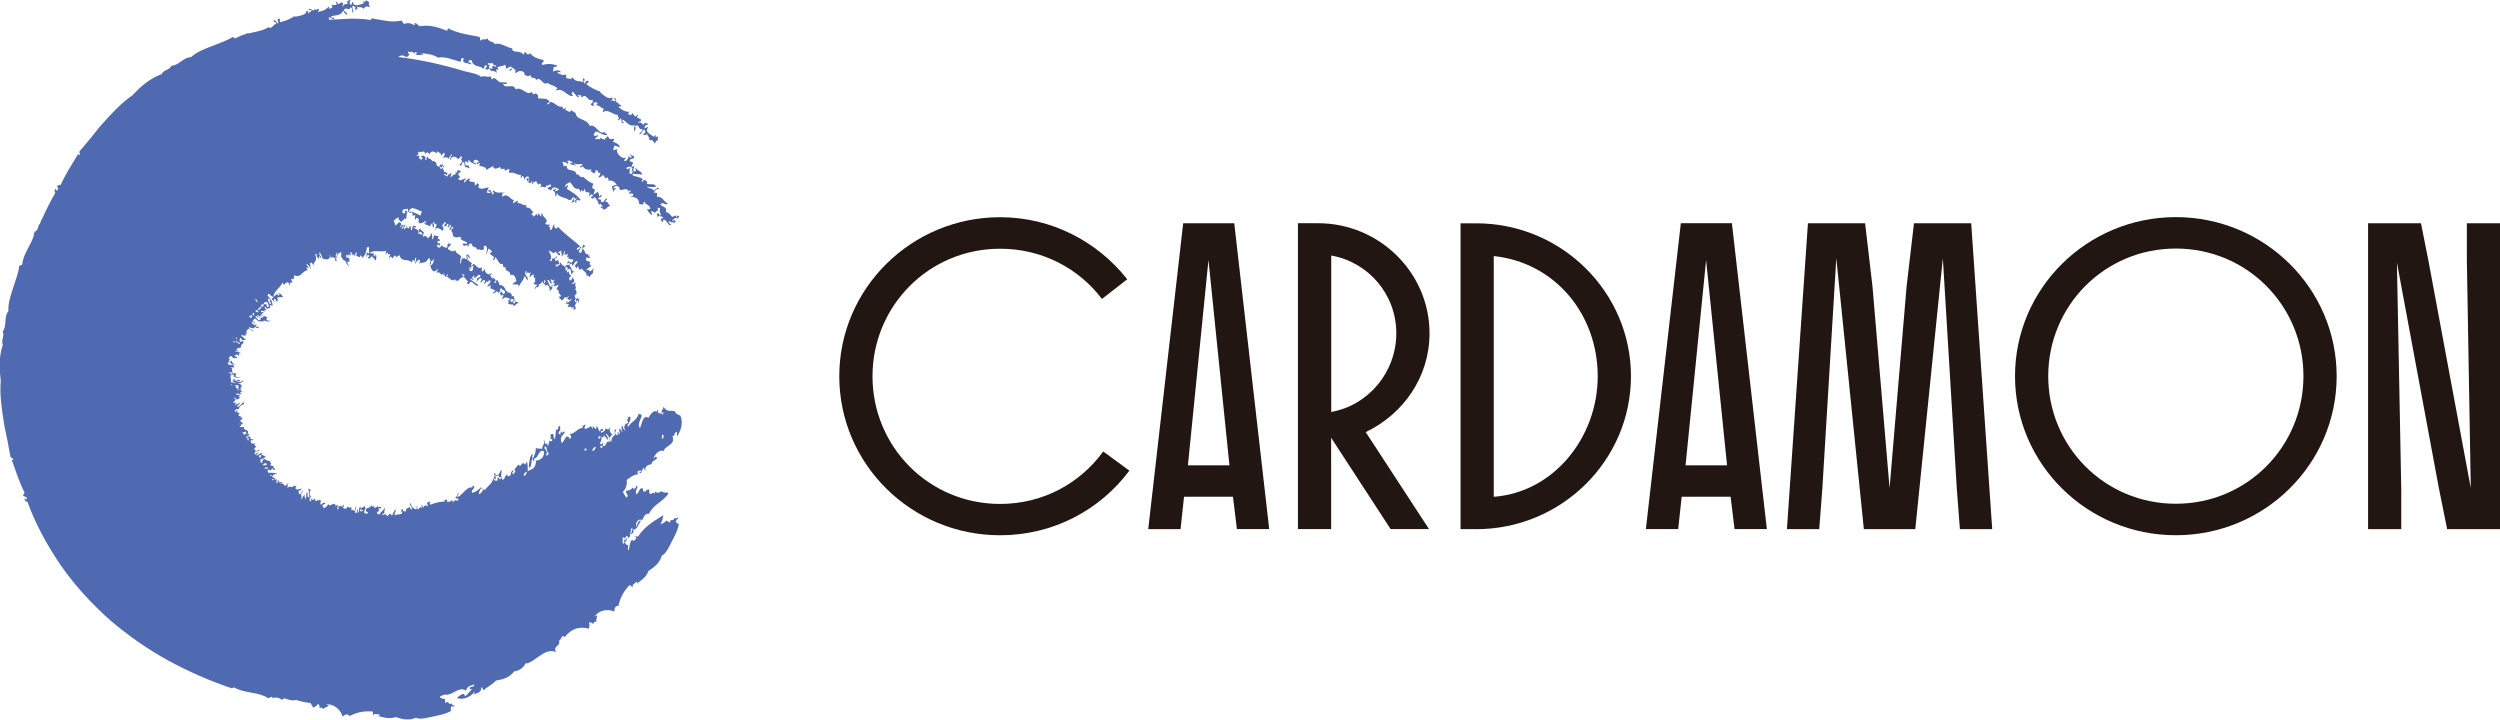
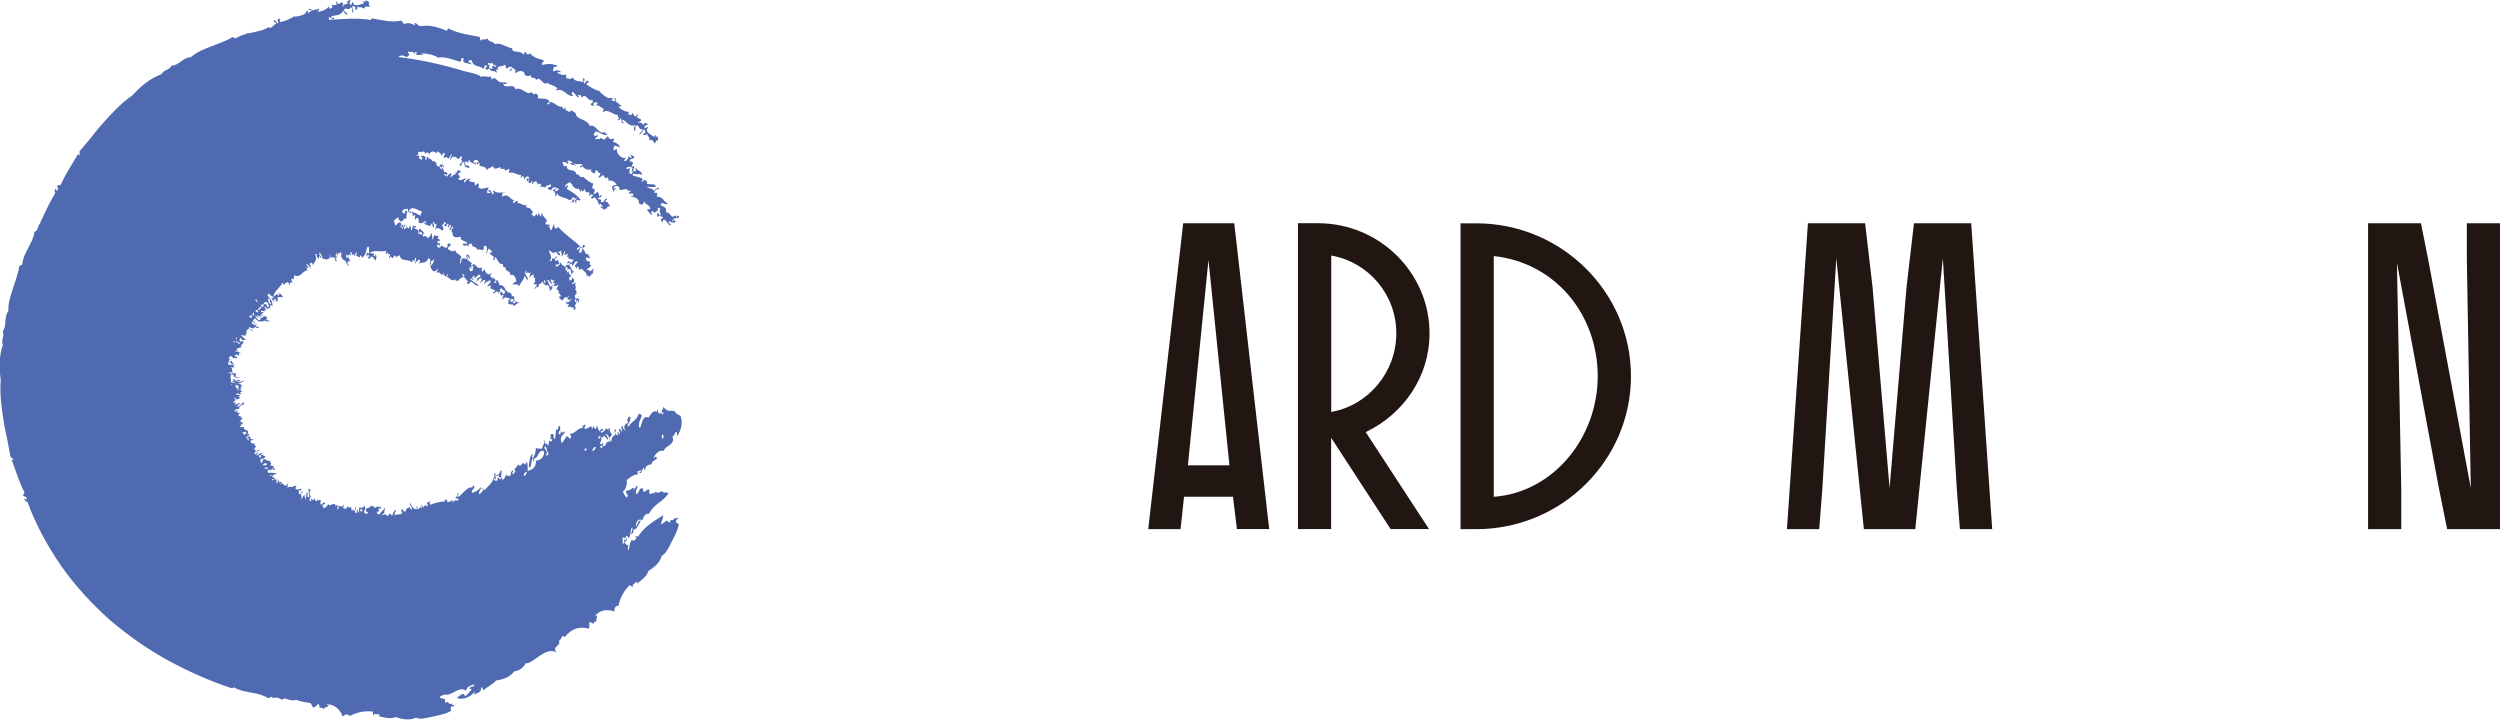
<svg xmlns="http://www.w3.org/2000/svg" id="_Слой_2" data-name="Слой 2" viewBox="0 0 794.04 228.57">
  <defs>
    <style> .cls-1 { fill: #221613; } .cls-2 { fill: #4f6ab0; } </style>
  </defs>
  <g id="_Слой_1-2" data-name="Слой 1">
    <g>
      <path class="cls-2" d="M191.67,141.65c-.64-.59.25-.52-.17-1.07-.18.51-.73.77-.99.13.49-.61.49-.82.6-2.06.51.65.59.17.65-.39.6.6.69.63,1.24,1.47.28-.84-.35-1.39-.75-1.98.96.07,1.54,1.7,1.39,2.72-1.18-.98-1.04,1.52-1.97,1.18M190.63,141.98c.12-.5.39-.57.83-.25-.16.41-.3.85-.83.25ZM190.43,138.33c.67.39.03,1.39-.36.86.05-.28,0-.51-.04-.73.48.46.57.42.4-.12ZM187.94,143.03c.49-.23.64-1.39,1.36-.99-.32.69-.66,1.36-1.36.99ZM185.64,142.99c-.07-.79.7-.72.78-.03-.41-.42-.29.64-.78.03ZM173.29,144.45c.67-.14.49-1.34-.41-2.1.07-.35.19-.57.34-.63.75.67.17,1.66,1.13,2.28-.33.24-.46,1.13-1.05.44ZM85,94.77c.42.04.76.2.96.51-.88-.1.31,1.14.22,1.39-.96-.26-.54-.58-1.22-1.29.68.29.16-.31.04-.6ZM84.92,97.58c-.42-.53.07-.41-.35-.95-.5-.07-.46.2-.89-.32.35-.06.51-.82,1.33-.19.2.57.74,1.4-.09,1.46ZM83.2,97.42c-.12-.23-.3-.38-.49-.53.42.04.68-.55,1.23-.07-.62-.06.08.8-.74.6ZM81.93,98.51c-.05-.61.61-.75.88-1.18l.3.5c-.64.07-.54.62-1.18.68ZM83.05,100.84c-.42.23-.05.96-1.07.83.06-.41-.99-.9-.85-1.24.59-.16,1.4.86,1.42.49-.29-.31-.75-.36-.91-.84.59.1.98.48,1.42.76M81.73,98.49c.28.4.53.78.1.73-.17-.26-.6-.17-.81-.4.43.02.02-.51.69-.33M80.43,100.19c-.43-.58-.21-.77.2-.84,0,.32.33.84-.2.84ZM79.81,101.1c-.3-.2-.56-.43-.76-.81.86.25.29-.32.96-.17l.21.31c-.72-.15-.06.41-.42.66M76.02,109.24c-.25-.12-.68-.57-1.41-.74.18.19,0,.24-.28.26l-.45-.28c.39-.12.69.1,1.12-.06v-.05c.86.38,1.64.69,1.01.87M73.05,118.51l-.33.11-.15-.08c.18-.07.33-.06.48-.03ZM76.12,123.8l-.41.21-.25-.19-.05-.06-.12-.04v-.11c.26.05.55.13.84.2ZM75.17,128.46c-.21.16-.4.3-.61.4-.1-.11.27-.2.61-.4ZM76.09,133.08l-.11-.02.24-.11-.12.13ZM75.98,134.66l-.02-.1.26-.06-.23.17h-.01ZM78.25,137.07c-.17.33.08.46-.4.95-.3.01-.5-.02-.67-.06.51-.34.33-.48-.37-.47.17-.12.34-.2.53-.25.15.03.33-.01.91-.18M79.04,138.99c-.15.21-.02.4,0,.61l-.33.11c-.12-.28-.7-.25.34-.72M84.14,147.06c.57-.05.51.33.58.6-.5.36-.57-.08-1.36.16.12-.47.59-.4.79-.75ZM84.72,149.03c.03-.58-.87.2-.68-.42.29-.31,1.72-.16.68.42ZM86.45,151.01l-.22-.03-.17.18-.36-.18c.4-.43.48-.07.74.03ZM81.36,95c.03.28.77,1.02.33.96-.39-.26-.89-1.05-.33-.96ZM73.79,122.37c-.14-.05-.31-.1-.54-.13.2-.05.33-.12.42-.18l.11.31ZM74.49,126.67c.03-.21.42-.54-.38-.14l.04-.13c.6-.28.67.01.93.18-.12.02-.29.06-.51.14l-.08-.04ZM73.76,107.26c.07.05.35.11.18.17l-.07-.03-.1-.13ZM73.72,107.17l.08.02-.07.04v-.07h-.01ZM78.61,140.13c.03-.1.17-.23.41-.43.01.13-.09.29-.41.43ZM75.95,134.91l-.25.26.18-.24.07-.02ZM74.95,107.76c0-.19,0-.36.01-.54.12,0,.26.04.42.13-.47,0,.24.48-.43.4ZM167.26,149.77c.11.69-.45,1.57-.94,1.27.15-.99.59-.98.94-1.27ZM162.44,94.86c.28.35.39-.14.78.39-.32.47-.64.81-.88.76.43-.65-.19-.48-.3.04-.04-.49.2-.84.39-1.19M210.69,138.12c.26.59-.09,1.21-.4,1.29-.2-.43-.1-1.64.4-1.29ZM214.81,165.37c.08-.64.54-.35.63-.98-.67-.08-.64.63-1.25.06-.04,1.36-1.65.16-1.33,1.43-.12.42-.77-.46-1.11-.55-.59.54-1.24.93-1.91,1.25.3-1.08.57-1.24.86-2.96-2.37,1.57-5.77,3.27-7.92,6.63-.22.31-.6.2-1.02-.04.07.29.23.55.41.81-.33.12-.57.52-.84.84-1.07-1.33-1.4,1.61-1.6,2.95-.54-.46-.25-1.17-.14-1.82-.23.32-.88.03-1.09-.58.28-.93.61-.34.59-1.51-.43-.41-.13,1.26-.72.41-.3.48.1.71-.08,1.16-.12.12-.24.25-.46.15-.2-.56.07-1.27-.14-1.82.07-.14.22-.06.28-.28.12,1.12.77-.03,1.12-.36.32.21.31.53.64.72.78-.88.3-2.67,1.04-3.33.32.58-.29,1.46-.34,2.16.4-.12,1.11-.79.58-1.49,1.27.18,1.81-1.65,2.54-2.87-.85-.28-1.01,1.27-1.51,1.97-.23-1.75.89-2.74,1.95-2.12.51-1.21,1.04-2.27,2.11-1.98,1.65-3.31,4.46-3.7,6.23-6.57-.9-.56-1.23.24-2.28-.69-.48.57-1.1.77-2.05.17-.12.3.1.48.05.73-.91-.92-.94.31-1.6,0-.37-.31-.28-.79-.14-1.27-.84-.45-1.08.58-1.73.61-.59-.23-.1-.85-.56-1.12-1.02-.17-.95,1.29-1.81,1.93-.64-.82.19-1.9.35-2.54-.19.04-.42-.06-.72-.31-.03.2.18.32.3.47-.26.57-.78-.04-.6.94-.32-.21-.31-.53-.64-.72-.49.84-1.26.92-2.04,1.02-.08.53.06.96.51,1.33-.05.52-.21.75-.39.88-.49-.59-.83-1.23-1.18-1.87.78-.52,1.54-2.28,1.23-3.74,1.16-.85,2.25-1.84,3.74-1.82-.87-1.19.28-1.14.84-1.24.43.64-.56.18-.54.75.85.51.83-1.16,1.29-1.59.58.29.1.9.65.71-.34-1.18,1.06-1.79,1.93-1.81.18-1.28,1.1-1.11,1.75-1.93-.4-1.14-.85.06-1.2.04.42-.94,1.62-2.88,3.37-2.37.25-1.74,3.81-1.73,2.71-4.67.92.04.54-1.52,1.38-1.29.28.55-.22.56.2,1.25,1.11-1.86,1.91-4.22.96-6.46-.61-.33-1.53-.54-1.74-1.43-1.21-.36-2.45.49-3.65-1.45.02,1.08-.88,1.03-.5,2.1.21.11.2-.26.26-.49.49.54.16.43.05.93-.55-.52-.88-.56-1.1-.34-.48-.26-.53-.68-.4-1.18-.31,0-.49.25-.3.68-1.16-.89-2.08.78-2.77,1.82-1.77-.98-1.98,1.6-2.65,3.23l-.34-.26c-.29-1.93.79-2.47.84-3.87-.39-.38-.42.08-.89-.43-.9,2.51-2.24,2.3-3.38,4.2-.13-.14-.13-.33-.31-.47.52-.46,1.08-1.63,1.02-2.62-.48-.39-.5.3-.94-.04.41.65.22.91-.31.67.28.4.45.85.54,1.31-.74-.15-1.78,1-.96,2.22-.02.63-.54-.99-.7-.32-.21-.31.25-.5-.2-1.07-.45.05-.28,1.46.05,1.87-.18.34-.58-.78-.96-.98-.34.68.21,1.05.08,1.66-.11.49-.56-.38-.48-.59-.55-.14-.02.87-.01,1.14-.16-.01-.73-.28-1-.78,0-.71.31-.6.38-1.08-.84-.35-.6.95-.3,1.61-.64.45-1.26.73-1.21,2.25-.7-.28-.29-.9-.71-1.26.3-.41.66-.68.96-1.05-.66-.54-.91-1.2-.77-1.98-.39-.25-.49.22-.32.66-.37-.78-.51.12-1-.81-.2,1.09-.71,1.25-1.45,1.57-.33-.42.2-1.04.65-.39l-.12-.33.07-.39c-.63-.47-.81.29-1.09.71-.47-.6-.5-1.34-.95-1.93.06.78-.07.47-.23,1.19-.53-.28-.56-.69-.94-1.01-.14.36.01.61,0,.92-.4-.24-.29-.66-.77-.88-.45.6-1.09.7-1.7.9-.54-.65.07-.51.07-1.33-.47-.35-.39.77-.96.12.11.28-.01.63.2.87-1.66-.08-2.56,1.94-4.18,1.93-.02.25.25.41.42.61-.08.51-.19.96-.41,1.03-1.31-2.53-1.7,1.34-2.7,1.12-.57-2.48.72-2.16,1.14-3.45-.6-.39-.69.95-1.26-.2l-.26,1.18c-.34-.21-.38-.52-.58-.76.28-.05.29-.9.68-.56-.4-.7.1-.51-.1-1.26-.89-1.18-.35,1.98-1.27.72-.12,1.08-.26,2.16-.36,3.23-.55-.34-.49-.85-.43-1.35-.6-.76-.72-.03-1.1-.06.22.42.28.91.03,1.45.26.16.28-.49.7.19-.2.52-.54.58-1,.24l-.41,1.75c-.49-.95-.07-.86-.77-.73-.61-.34-.06-.95-.61-1.3.38,1.7-.32,1.33-.52,2.85-.68-.11-1.27.04-2-.25.03,1.75-.46,2.22-.87,3.32-.59-.34.06-1-.19-1.42-.86.4-1.09,2.97-1.17,4.26,1.05.19.68-2.18,1.14-2.8.26.24.35.53.34.84.35.24.42-.93.11-1.12,1.25,1.1,1.61-3.42,3.32-1.89-.05,2.18-1.57,2.74-2.63,2.82.07,2.54-1.41,2.79-2.63,3.32.06-1.13.04-1.94-.24-3.2-.06.79-.42.51-.53,1.19-1.41-1.63-.94,1.3-2.25-.08-.7,1.05-.47.74-1.2,1.51.35.23.1.58.32.85-.21.32-.53.18-.64.86-.63-.54-.17-1.08.15-1.12-.3-.75-1.19.52-.95,1.28-.41.03-.66.82-1.29-.1-.58.02-.72,1.92-1.43,1.48-.6-.92-.24-2-.18-3.03-.68.26-.64,1.76-1.69,1.71-.52-.6-.35-.79-.75-.6-.18.71.67.12.5.83.31,0,.64.06.86-.32.36.87.25.79.75.6.16.21,0,.48-.04.72-.2.36-.74-.84-.96-.57.06.29-.08.61.08.88-.28.34-.69.04-1.01.15-.25-.42-.2-.63.05-.72.16-.22.16.28.41.48-.06-.53-.04-1.07-.43-1.55-.72,3.02-2.09,3.23-3.16,4.83-.2-.21-.39-.42-.34-.67,0,.57-.83,1.73-1.48,1.95-.26-.89.72-1.52.55-2.02.43.72.6.26.06-.19-.94,1.01-1.89,1.6-2.77,1.75-.55-1.13.9-.94.63-2.22-.37.11-.57-.24-.6.6-1.46-.72-3.32,2.47-4.6,2.99-.36-.46.64-.99,0-1.42-.02,1.02-.48,1.36-.87,1.65.32.16.66.4.92.12.08.17.05.35.18.52-.51.7-1.28-.52-1.72.84-.23-.28-.17-.58-.41-.86-.36.88-.9.36-1.31.82-.21-.28-.25-.57-.21-.88-.26-.25-.39.58-.72-.13-.18.25-.05.49.08.71-1.87.11-3.01.42-4.76,1.06-.19-.35-.11-.71.11-1.06-.3-.07-.56.36-.87.2-.42.49.29.93-.08,1.42-.52-.69-.94-.36-1.36.39-.31-.35-.08-.71-.47-1.05-.14.41.13.83-.02,1.24-.63-.98-.43.11-1.16.33-.3-.36-.06-.71-.43-1.08-.06.3-.04.59.14.89-.58.53-1.97-.63-2.01-1.83-.87.69.78,1.04.28,2.14-.33-.01-.25-.5-.7-.9-.41.69-.99.03-1.13,1.4-.42.02-.91.16-1.09-.91l-.48.87c.37.96.11-.74.49.21-.24,1.35-1.65.33-2.49,1.23.13-.71.04-1.3.5-1.56-.66-1.01-.76,1.34-1.45,1.48-.42-1.16-.89-.17-1.35.25-.51-1.03-1.08-.55-1.61-.32-.11-.78.5-.23.69-.83-.18-.55.3-1.04.16-1.59-.55,1.08-1.27,1.14-1.79,2.27-.13-.35-.37-.06-.72-.47-.16-1.05,1.12-.08.45-1.36.31-.68.54.28.85-.41-.23-.87-1.07.52-.96-.67-.33.6-.64.3-1.17.91.11-1.45-.53-.06-.93-1.02-.63.99-1.16.66-1.76,1.19-.07.73.34,1.31.66.83-.15,1.24-.91.43-1.23.33-.03-.56.26-1.09.39-1.19,0-.59-.26-.65-.21-1.48-.18,1.59-.55.35-1.14,1.4.1.96.42-.06.56.66-.31.03-.68.63-.89-.19-.05-.36.17-.12.33-.48-.08-.36-.36-.23-.2-.58-.26-.59-.25,1.13-.47.08.02.6.13,1.23-.22,1.77-.42-.06.04-.6-.22-1.13-.3.36-.25.79-.25,1.22-.16.03-.28-.29-.48.08-.36-.86.47-1.48.23-2.31-.16.46-.37.89-.37,1.38-.41.73-.49-.88-.94.18-.28-.48-.11-.87-.25-1.31-.49.64-.78.08-1.12-.12-.4,1.17-.99.68-1.42.53-.17-.41.56-.58.2-1.05-.57,1-.9.36-1.48.34-.42.32,0,.86-.34,1.2-.54.07.12-1.05-.21-1.53-.23,0-.36.16-.49.6-.35-2.17-1.87.52-2.41-.84-.57,1.08-.7.84-1.44,1.4-.15-.01-.06-.74-.42-.7.16-.89.61-.32.93-.82-.36-.68-.91-.07-1.43.41-.3-.46,0-.78-.03-1.56-.37.12-.39-.42-.82.41l-.07-.81c-.15.96-1.1,1.03-1.02-.24-.65,1.14-.69.54-1,.17-.52.49-.03.21-.08.73-.34.38-.36-.12-.57-.07.01-.93.21-.84.5-1.33-.3-.15-.54-.5-.43-1.63.16-.19.23-.19.26-.05.2-.65-.56-.63-.81-.82.52.82-.02,1.84.57,2.49-1.2,1.11-.37-1.35-.98-1.3-.28.72-.03,1.72-.37,2.4.05-.72-.49-.84-.31-1.75-.49.61-.79,1.33-1.26,1.95.57-1.14.18-1.23.14-1.91.05-.51.67-.72.57-1.3-.35.48-.41.46-.71,1.23-.2-.05-.17-.82-.4.17-.19-.13-.19-.69-.21-1.18.22-.51.61.29.96-.86-.57.38-2.83.9-1.62-.82-.15-.17-.73.49-.64-.18-1.08,1.39-1.09-.23-2.34.95.47-1.11-.28-.68.35-1.49-.06-.37-.6.7-1.04.78-.4-.4-.65-1.08-1.62-.55l.07-.21c.17-.05.32-.08.49-.02.14-.47-.07-.51-.42-.42-.07-.08-.22-.04-.39.11l-.13.04c.26-.74-.18-.45-.03-1.02-.25.48-.23.6-.51,1.18l-.21.02c-.08-.28.03-.82.19-1.18-.2-.36-.75.73-.54-.46-.2.22-.28.54-.58.67l.08.03c-.2,0-.4,0-.58-.03.07-.18.11-.32.13-.43.19.16.23.57.77-.13.02-.61-.92.13-.75-.84l.15-.03c.31-.49,1-.43,1.33-.89-1.18.25-1.7-.26-2.88.06.19-.33-.19-.33-.1-.85.72-.79.78.81,1.34-.52.72-.19.13.59.86.39.53-.73-1.06-.5-.08-1.18-.67.13-.64-.31-1.44-.32,1.19-.84-.29-.45.2-1.36-1.17.14-1.24-.49-2.04-.6-.61.4-.81,1.1-.22,1.03l-.23.12c-.17-.1-.52-.02-.65-.15l-.04-.13c0-.12.06-.3.26-.6l-.33.26-.04-.24c.41-.38,1.01-.5,1.17-.43.46-.38.33-.61,1.02-1.1-1.34.87-.61-.21-1.8,0-.68.69.32.29-.16.85-.22-.21-.92-.13-.42-.81.24-.26.21.05.57-.04.23-.31-.04-.42.33-.53.3-.58-1.03.53-.36-.3-.47.4-.87.88-1.51.94-.22-.37.5-.35.73-.89-.48,0-.77.31-1.1.58-.12-.1.04-.38-.36-.31.42-.83,1.44-.57,1.93-1.28-.46.17-.92.28-1.29.58-.84.16.37-.92-.73-.61.2-.52.6-.63.86-1.02-.81.03-.56-.55-.61-.94-1.16.42-1.16-.33-1.3-.75.21-.39.81.06.93-.51-1.13.2-.85-.48-1.2-.92-.52-.13-.67.54-1.14.5-.4-.36.89-.58,1.05-1.13-.16-.18-.35-.18-.77,0,1.46-1.65-1.58-1.11-.88-2.39-.93.19-1.08.07-1.52-.08.23-.21.49-.36.76-.38-.3-.06-.25-.35-.29-.58.15.12.25.3.55.26.23-.55-.22-.7-.76-.78.17-.07.34-.17.48-.35-1.02.39-.26-.28-.25-.26l-.07-.05c.17-.1.35-.21.57-.39-.33-.21.08-.58-.85-.36l.57-.57c-.85.5-1.49-.2-.47-.94-1.29.22-.86-.2-.75-.67-.7-.1-.19.1-.63.39-.52-.02-.13-.36-.31-.5.3-.24.48-.33.63-.37l.21.07.05-.12c.12,0,.25,0,.47-.03-.07-.33.04-.72.99-1.38.24,0,.29.06.21.17.63-.26.13-.83.12-1.14-.24.76-1.03,1.07-1.39,1.62-.36.02-.87.1-.41-.22l-.13.02c.33-.34,1-.74.77-.99-.25.08-.49.24-.71.4-.33.1-.6.1-.82.04.11-.19.25-.38.59-.57-.36,0-.7.06-1.05.12-.02-.31.24-.67.91-.89-.49.11-.45,0-.47-.12.34-.12.72-.03,1.04-.21l.26-.05c.33-.19.14-.28.51-.47-.46.04-.6-.05-.58-.2l.25-.08-.18-.07c.15-.21.49-.43.82-.55-.79.32-.94.04-1.46.13-.18-.14-.33-.31-.42-.48.39-.11-.03.57.81-.05.79,0-.41.36.37.36.29-.19.58-.17.86-.36-1.2-.2-.31-.49.49-.71-1.46.25-.64-.88-.9-1.03-.66-.01-.47.07-.9.28-1.16-.19-.02-.89-1.14-.94.41-.25.83-.04,1.24-.17.03.26.26.5-.06.81.47.03.93-.03,1.41-.18-.35-.02-.18-.1.02-.19-.23,0-.48.01-.71.08,1.1-.39.03-.96-.99-1.09,1.8,0,.87-.4,2.14-.59-.3-.06-.3-.15-.12-.23-.93-.05-.23.23-.77.32-.75.12-1.2-.13-2.21-.38,1.02-.26.98.2,1.74.16.72-.28-.05-.19-.43-.43-.42.1-.84.04-1.25.06-.24-.12.59-.25-.12-.37-.74.24.7.46-.66.71.67.26,1.28.49,1.17.73-.22.06-.3,0-.32-.07h.1l-.12-.14v-.06c-.21-.02-.33,0-.4.04-.29,0-.59-.02-.74-.16.04-.45.26-.92-.12-1.3.05-.17.06-.33.02-.48.21-.13.16-.28-.05-.35.34-.13.58-.11.95-.33.36.39-.37.61.93,1.09.87-.21.85.02,1.47-.28-.6,0-1.22.19-1.77-.14.03-.35.39-.67.19-1.05-.39.11-.75.14-1.1.03-.22.15-.28.33-.28.5l-.36-.08c.21-.18,0-.31.41-.5l-.3.07-.68-.19.24-.13c.47.04.9.17,1.38.16-1.23-.51.25-1.14-1.03-1.74.42-.03.82.17,1.27,0-.36-.26.12-.38-.71-.75-.26.06-.52.08-.75.08l.02-.11c-.16-.03-.31-.03-.48-.02-.13-.29.11-.52-.33-.86.73-.01,1.95.55.88.67.57-.05,1.02.25,1.6.2-1.16-.43-.57-.63-1.23-1.28-.75,0,.24.35-.32.39-.3-.06-.39-.12-.4-.2h.02l-.03-.02v-.28l.06-.12-.32-.08h-.02c.33-.07.59.04.93-.02-.6-.18-.77-.31-.77-.42l.33-.4.06-.2.05-.17c1.01.18.61.66,1.36.85.18-.02-.04-.13-.12-.22.41-.18.65.31,1.08.12-.5-.33.23-.52-.72-.63-.67-.39.53-.32.28-.6.48.07,1.09.35.58.41,1.21.26-.64-1.03,1.04-.64l-.88-.65c-.34.06-.61-.05-.93-.06-.32-.36.33-.18.84-.17-1.19-.79.16-.77,1.11-1.22-.76-.69,1.01-1.01.55-1.84-.78-.32-.32.19-.71.24-.84-.41-.34-.99-.18-1.27.88.23-.19.39.67.65.48-.04.78-.1,1.17.03-.3-.28-1.09-.99-1.6-1.46-.06-.39.99.14,1.42.05.2-.1-.51-1.02.51-.5-.6-.89-.07-1.28.36-1.69.64-.05.83.7,1.46.66-.28-.59-1.02-.37-1.31-.91-.28-.53,1.02.1,1.61.14-.21-.33.36-.26.34-.5.38.28.85.43,1.42.42-.23-.13-.63-.43-.34-.43-.34-.38-.19.17-.79-.08-.46-.48.18-.36.34-.5-.32-.36-.72-.07-.68.05-.38-.18-.7-.43-1.05-.66.13-.28.7.04-.04-.56.89.11.51.37,1.04.67.6-.03-.21-.43-.56-.75-.05-.46.53-.53.59-.9.48.25.81.72,1.25,1,.39-.16,1.81.31,1.55-.33,1.12.32,1.65.57,2.17.08-.42-.03-.61.17-1.19-.21-.29-.45.06-.51.28-.64-.21-.31-.67-.29-.81-.69-.11.28-1.29.23-.57.74-.38-.18-.79-.33-1.01-.71.08-.28.96.37.2-.54.52-.08.49.54,1,.46-.94-.52-.65-.86-.02-.86-.46-.53-.77-.37-.79-.13-.21-.3.02-.3-.21-.61.4.15,1.03,0,1.28.36.17-.05-.41-1.09.49-.34.41-.02-1.05-1.21-.36-1.23.3.1.39.43.57.69.36-.25,1.65-.26.87-1-.04-.18.58-.43.79.17.35-.63.02-2.01-1.48-3.47.07-.19.36-.22.26-.56.71.11.72.94,1.53.95.28.72-.11.42-.47.51.22.65.65,1.07,1.31,1.2-.08-.17-.31-.19-.49-.25-.11-.38-.3-.85.35-.67.54.17-.14.23.34.68.72.29-.08-.63.74-.28-1.26-1.17.34-1.11,1.44-1-.32-.59-1.11-1.54-1.58-1.17.82.48.33.53-.07.59-.31-.13-.17-.31.03-.3-.72-.39-.87.61-1.42.72,0-.93.58-1.65,1.23-2.37l.06.04-.05-.05c.57-.64,1.21-1.27,1.55-2.05.24.08.3.37.4.58.3,0,.52-.05.37-.42l.13.11c-.08-.18-.06-.23,0-.24.58.32.19-.3.78-.18.5.1.21.94.87.89-.65-.99,0-.67.68-.9-.49-.79-.69-1.43.49-.96-.37-.75.28-.56-.1-1.31,2.5,1.07,2.39-1.36,4.48-1.58-.58-.53-.71-1.26.18-.59,0-.53-.37-.77-.65-1.08.04-.13.07-.28.29-.23.34.41.79.72.89,1.33.88.18-.92-1.16.31-.71-.75-1.01-.33-.78.02-1.17.42.19.54.63.64,1.08,0-1.02,1.02-1.38.9-2.54l.04-.05-.05-.15c-.04-.21-.12-.43-.24-.7.06-.46.34-.26.63-.2.05.35-.47-.03-.17.66.33.33.57.54.71.92.01-.24.03-.7.06-1.19.2.3.32.64.72.76-.04-.52-.36-.82-.7-1.11v-.13c.19-.11.11-.29.05-.53.26-.22.51.88.84,1.14h.06c.03.23.01.46-.1.53.33.08.42.34.23.26,1.18.38,2.57.72,2.07-1.33l.07.05c.18.42-.07.93.31,1.31.22-.46-.1-.82-.17-1.21.25.3.19.83.69.92-.1-.22-.07-.36-.01-.48.08.2.18.38.26.52.13-.37.42.12.6-.05.03.48.2.93.57,1.38-.04-.26-.05-.76.12-.54.07-.51-.24-.04-.42-.67.07-.65.39-.08.6-.05.07-.48-.4-.6-.48-.5-.04-.16-.05-.32-.07-.48l.31-.17c-.03-.22-.14-.38-.23-.56l.19.11.25.2c-.04.12-.1.24-.04.51.39.43.21-.41.23-.9l.21.24c.5.22.61,0,.52-.33l.25-.02v.02l.08-.03c.11.53-.05,1.08.02,1.6.37.22.91,1.6,1.24,1,.47,1.07.61,1.64,1.31,1.74-.24-.35-.52-.37-.59-1.04.17-.51.42-.26.67-.2.11-.36-.2-.7.03-1.07-.29.08-1-.85-.94.02-.1-.4-.24-.83-.08-1.24.26-.11.32.99.54-.19.39.34-.11.71.29,1.05-.2-1.07.24-1.04.65-.55.12-.68-.2-.84-.39-.69.08-.35.25-.17.34-.55.14.4.65.81.53,1.22.16.08.57-1.02.57.15.29.31.26-1.58.72-1.05.11.3-.08.59-.18.88.42.12,1.25,1.12,1.33.03.11-.14.71.18.37.71.7-.13,1.57-1.25,1.74-3.35.2-.06.4.14.6-.16.36.61-.26,1.17.23,1.79-.38.67-.4.19-.68-.03-.36.58-.4,1.18-.08,1.78.06-.18-.05-.35-.11-.54.23-.33.47-.77.73-.15.22.52-.26.03-.31.69.24.74.42-.47.68.39.1-1.72,1.08-.43,1.69.49.26-.63.49-1.83-.1-1.96.16.92-.2.59-.51.32-.1-.32.13-.32.25-.17-.15-.82-1.02-.28-1.46-.64,1.38-1.11,3.45-.17,5.19-.66.08.25-.1.47-.2.69.23.29.46.45.71-.28.11,1.16.35.2.67.79.24.43-.6.77-.15,1.23.36-1.13.52-.42,1.13-.04.3-.87.67-1.44,1.05-.24.35-.77.6-.14.95-.91.76,2.62,2.57.98,4.06,2.46.04-.79.53-1.36.57-.24.4-.34.36-.77.41-1.19.13-.05.26-.11.35.07-.11.53-.06,1.08-.47,1.54.42.79.31-1.45.74-.21.3-1.23.39-.75.91-.72.12.45-.14.82-.42,1.18.96-.78,2.14.26,3.09-1.71.49-.29.39.3.66.53.17.59-.39,1-.17,1.6.39-.39.4-.88.4-1.36.4.3.38-.3.84-.53.11.99-.67,2.06-1.06,1.93.14.31,0,.55-.05.35.46,1.16,1.07,2.44,2.34.76.23.54-.57.84-.26,1.4.49-.93,1.14.43,1.74.49.23-.24.2-.56.43-.79-.03.3-.23.55-.1.9.33.03.16-.21.5-.59.02.25-.21.42-.14.7.22.83.72.32.85-.5.03.25.12.32.22.25.03.25-.19.43-.33.65.81.26,1.77,1.88,2.58.77.55,1.2.65-.13.94.69.77-1.22.99-.9,1.77-1.47-.08-.52-.34-.39-.49-.71.41-.53.45.48.84.08.03.25-.21.42-.35.64.53.26.89,1.12,1.41,1.41.02.26-.21.42-.36.63.23.17.41.51.82.11.81-1.77,1.76,1.45,2.95.52-.9-.64-1.86-1.14-2.74-1.95.47-.32.7.19,1.02.38.36-.75-.39-.35-.46-.73l.82-.84c.08.34-.08.59.01.94.85-.18,1.27-1.78,1.96-.79-.1.63-.79.52-1.13.91-.08.4,0,.88-.26,1.23.24-.19,1.29-2.13,1.75-1.07.02.38-.17.69-.49.95.18.72,1.12-1.21,1.51-.55.21.59-.53.82-.26,1.43l.11-.34c.13-.48.48.1.66-.88.1.21.59.66.76-.26.15.22.5-.12.54.41-.19.63-.98,1-1.03,1.69.28-.12.66-.28,1.03-.54.12.43-.2.69,0,1.14.57-.02,1,.4,1.48.63.02.48-.37.05-.7.66.43.78,1.4-1.46,1.55.12.22-.07.71-.91.72-.43.36-.38-.23-.18-.07-.82l.42-.38c.25.86.99.41,1.22,1.33-.31.86-1.01.66-.95-.24-.37.31-.69.51-.9.37.29.06.45,1.58,1.29.59.13.65-.48.95-.33,1.6.77-1.05,1.69-.52,2.42-.21-.06.69-.32.07-.57.51.33.16-.04.65.05,1.22.6-.29.83.37,1.49-.03.13,1.29.65.05,1.94-.6-.36-.08-.88.15-1.07-.35-.25.14-.28.39-.28.66-.31.14-.52.03-.61-.31-.06-.37.41-.32.46-.18.12-.58-.03-2.46-.84-1.61.15-1.1-.75-1.49-1.46-1.33,0-.57.24-.93-.34-.35-.41-1.47-1.2-2.11-2.23-1.99.38-1.17-.82-.66-.19-1.64-.25.29-.53.12-.94.19.03.37.23.26.25.68-.23.08-.39.03-.63.13.03-.31.13-.59.37-.81-.04-.63-.4-.33-.46-.95-.24.16-.22.41-.39.6-.03-.57-.1-1.06-.54-.41-.05-.31-.04-.85-.26-.68-.13-.43.67-.5.34-1.01-.77,1.19-2.06-.03-2.12-1.05-.2-.52-.26.49-.56.55l-.32.07c-.21-.52.13-.84-.07-1.35-.9.88-1.76-.49-2.52-1.11-.38.57-.54.3-.86.63.24.92.52-.5.85.12-.36.47-.26.33-.25,1.23-.87.9-1.2.13-1.14-.78.4-.55.26.94.71.24-.38-.17-.31-1.22.15-1.63-.57-.2-1.01-.86-1.57-1.08.4-.9.23-.54-.1-1.16.36-.13.6.23.73.98.25-.3-.05-.76.28-1.03-.4.14-.6-.49-.96-.5-.34.38-.11.95,0,1.49-.57.07-.95-.61-1.66.02-.18.43-.11.95-.34,1.39-.59.08.21-.9-.16-1.36-.01-.36.19-.1.39-.42-.25-1.36-1.63-.98-1.97-2.46-.99.91-1.56-.04-2.3-.28-.07-.96.67-.64.92-1.58-.42-.86-.94.96-.73-.75-.29.53-.4,1.11-.35,1.75-.73.25-1.35-.14-1.92-.7-.46,1.3-1,.65-1.44.39-.05-.26.18-.46.31-.66.19-.14.26.36.37.64.15-.14.21-.32.19-.51l.25-.31c-.26-.53-.79.42-.94-.77.31-.41.45.07.69-.02.29-.91-.48-.58-.64-.88.88-1.33-.69-.43-1.09-1.18-.05.56-.33,1.54-.73,1.46.4-.84-.1-.95.02-2-.13.21-.24.22-.32.1.03,1.02-.59.74-.85,1.62-.23-.19-.9-1.35-1.58-.49-.28-.54.1-.94.2-1.42-.49-.55-.98-.71-1.21-1.31-.16.21-.32.41-.48.63l.3.78c.49-.93.68.3,1.03.38-.55.68-.85-.53-1.39.08.28-2.15-.93-1.12-1.6-2.3.26.3.61-.17.86.35.13-.88-.71-.71-1.01-.73-.13.47-.16.93-.34,1.39-.54.19-.17-.96-.35-1.3-.17.35-.28.17-.38-.05-.12,1.11-.57,1.04-.96-.14.19,1.22-.18.37-.7,1.33-.48-1.07.76-.75.16-1.77-.28,1.28-.6.88-.91,1.65-.41-.9.61-.75.51-1.36-.48-.07-.57-.08-.94.75-.38-.83.35-.37.28-1.03-.77-1.38-1.14.04-1.97.45-.2-.43-.06-.84-.4-1.29l-.08.12c.03-.36.21-.64.45-.84l.28.06-.17-.15c.28-.2.59-.34.87-.5.5.49-.15.3.02.75.33-.17.48.43.98.72.17-.65.82-.4.92-1.18.6.39.67.21.67-.28.13-.58-.01-1.2.29-1.76-.22-.56-.55.04-.78-.48-.12.22.06.49.14.73-.38.57-.68.04-1-.16-.01-.66.34-.25.49-1,.41-.06.79.29,1.24-.18.33.52-.18,1.07.31,1.12.89-2.52,2.94-.32,4.23-.19,0,.49-.52.87-.38,1.38-1.17-.51-2.31-1.35-3.53-1.33-.24.6.38.7.6.08.25.66.67.54.18,1.28.35-.08.69-.23,1.03-.2.03.49-.38.89.04,1.45.41-.95.5-.6.95-.35.33.49-.18.81.14,1.29.65.43,1.6-.07,2.11-.68-.04.3.13.63-.02.9-.34.43.08-.9-.39-.07.5.81,1.17.3,1.65,1.04l.88-1.08c.12.52.06.99.36,1.55.58-1.1-.07-1.21-.11-1.84.47-.54.53,1.38,1.05.42.34.82-.61,1.31-.16,2.15.12-.16.02-.36,0-.55.85-.43,1.51.3,2.21.7.54-.66.04-1.58-.33-1.54.41-.24,1.1-1.83,1.31-.96.05.7-.45.11-.47.81.04.83.48-.34.52.49.35-.63.13-.93.73-1.09.17.41.09.77-.21,1.04.39.86.75-1.27,1.12-.42.04.56-.74.9-.41,1.54.46-.31.41-.74.73-1.09.15-.04.3-.08.39.11-.1.57-.64.42-.68,1.28.51.05.29.57.61,1.46.75.89,1.9.24,2.57.34-.83,1.09,1.36,1.2,1.89,1.91-.26.9-.85-.41-1.44.48.56,1.09,1.65-.5,1.92.81.15-.2.02-.5-.01-.74.47-.74.52.1.93-.45.26,1.92,1.61.6,1.7,2.06,1.07-.49,1.3.64,2.33-.29-.32-.18-.04-.28-.17-.82,1.36-.73,1.09,1.28.72,2.71.43-.6.45-1.35.82-1.97.34.35.78.37,1.04.95,0,.47-.5.28-.82.54.28.06,1.14,1.19,1.43,1.05.17.24-.13,1.16-.22.68-.25.82.35.17.54.22.17-.19.05-.49.04-.74.77.24,1.22,2.71,2.52,2.16l.14,1.03c.3-.25.26.39.64-.1.1,2.11,1.51.68,1.61,2.68,1.11-.53,1.62.49,1.93,1.9-.66.3-.83.66-1.34.91.82.36,2.11-.37,2.09.86.55-1.41,1.42-1.77,1.84-3.44.34.38.57,1.02.9,1.43.59-1.47-1.29-1.27-.53-3.03.33-.3.12.67.23.9.51-1,.71.28,1.44-.49-.3.52-.56,1.03-.39,1.8.32-.82.64-.84,1.22-1.14-.02.76.06,1.82.51.89.1.59-.32,1.07.03,1.23-.12.7-.23.4-.61.67.29.33.55.67,1.11.4.02.68-.79.91-.76,1.6.25-.18.98-1.41.93-.51.23-.35.6-.61.47-1.17.63-.12.5-.02,1.1-.82.41-.45-.12,1.05.3.6.65-.39.12-.74.17-1.14.28,0,.25.57.61.37-.05.52-.73.66-.64,1.27.43-.64.69.03.3.39,1.08-.96,1.58.1,1.63,1.61.22-.35.59-.6.82-.96-.15-.52,0-.46.04-1.22-.34.14-.32.51-.34.84-.75-.14-.9-1.47-1.35-2.26.84-.23.72,1.36,1.54,1.14-.19-.36-.36-.71-.43-1.29.51-.19.38.84,1.26-.06-.06.52-.57.75-.52,1.35.29-.22.33.02.64-.24.06.38-.24.55-.5.73,0,.39.41-.04.28.59.56-.85.72.01,1.26-.86.1.78-.58,1.02-.58,1.75.56-.29.89.73.64,1.28.76-.28.2.69.85.56-.17.66-.32.03-.64.42.02.91.77.52.83,1.26.41-.37.55-.51,1.02-1.22.12.31.69.33,1.21-.41.1.52-.54.49-.45,1,.06.33.63-.08.48.58.5-.21.56-.68.82-.51-.12.65-.94.76-1.23,1.29-.42.33.34-1.2-.34-.48-.38.74.15,1.01.71.75,0,.48-.33.65-.38,1.08.6-.29,1.56-.39,1.18.34-.01.23.28-.17.36-.39.26.06.6.04.26.93.52-.43.38.03.89-.39-.56.29.26-1.39-.58-.73.36-.86.79-.94.7-1.73,1.02-.7.36.42.39.57.73-.52.15-.7.6-1.34-.45.36-.56.28-.34-.3-.54.42-.4-.06-.79.49-.04.49.38.23-.23.96-.31.16.17-.84-.29-.49.29-.65.68-.63.54-1.18-.57,1.11-.23-.24-.46-.39.06-.17.49-.71.61-.7-.05-.34.05-1.28-.43-1.18.58-1.47-.38-.93.18-2.29-.53,0-.89.69-1.25.38.08-.31.42-.41.67-.6.3-1.19-.36-.83-.43-1.44-.35.32-.37.54-.23.71-.64.6-.52-.36-.96.4.06-.16.48-1.03.06-.82.19-.68.26-.38.68-.61-.08-.82-.92-.34-.69-1.74-1.06,1.54-.15-1.13-1.27,0,.61-.92-.11-.6.22-1.35.35.07.74.06.59,1.03.99-1.13,1.13.4,1.2,1.44.3-.43.59-.88,1.21-1.12-1.59.99-1.02-3.67-3.32-1.34-.4-.49-1.08-.55-1.3-1.42-.34.34-.35.56-.17.72l-1.09.66c-.22,0-.31-.24-.33-.6.51-.36.47.34,1.14-.35-.03-.57-.31-.66-.34-1.24l-.66.42c-.16-.05-.25-.21-.33-.4.01-.48.39-.72.82-.96-.49-.66-1.1,1.35-1.48.35-.2.23-.33.5-.31.85-.3.18-.54.23-.66.03,1.02-1.22-.14-2.33-.33-3.2.7-.11,1.54,1.54,2.08.31.53.29.76,1.14,1.36,1.23.52-.88-.49-.64-.53-1.14.61-.19.43.17,1.17-.54-.49,1.51.42.46-.13,1.98.72-.33.84-1.02.99-1.69.49-.08-.03.91.02,1.25.39-.25.5.04,1.02-.42.14.5-.23.69-.17,1.14.79-.55.24.1.5.53.64-.23.81.4,1.47.12.12.57-.46.69-.54,1.13-.54,0-.85-1.21-1.46.08.16.24.69-.21.98-.21-.1.22-.19.46-.19.72.72-.47.84-.47.81.32.78-.26.59-1.17,1.39-1.43.14-.04.17.11.33,0,.05.6-.47.84-.72,1.23-.22.88.39.34.28,1.03.29-.1.33-.35.36-.61.7-.05.24,1.71,1.53.68.48,1.11,1.53.89,1.46,2.41.72-.56.56.19.86.26.57-.65.58-.88,1.12-1.14.13-.91,0-.72.26-1.62-.65.59-.39.51-1.08.94-.41-.05-.42-.81-1.24-.26.17-.69,1.03-.86,1.46-1.36.06-.52-.85-.41-.21-1.24-.37-.61-1.57.11-1.36-1.44.6-.24.73.28,1.31.08-.12-.29-.43-.26-.25-1.07-.49.57-.55.53-.32-.23-1.25.64-.91-1.43-1.81-1.45-.17-.53.39-.59.71-.82.1-.7-.47-.29-.51-.75-.18.66-.49,1.22-.39,2.09-.13.26-.33.5-.53.71-.23-.07-.33-.36-.5-.54.07-.37.55-.5.36-1.03-.36.12-.47.4-.69.6-.19.05-.11-.35-.34-.22.17-.81.38-.24.69-.83.49-.24.2.88.85.34-1.11-1.21-2.37-2.22-3.68-3.23-1.27-1.05-2.56-2.12-3.77-3.44-.82,1.23-1.43.04-1.18-1.03-.52.6-.53,1.46-1.04,2.06-.69.05-.05-1.24-.82-1.02,0-.26.29-.39.49-.56-.4-.42-1.22.11-1.52-.54,1.34-1.49-.73-1.54-.99-3.23-.53.14-.22.68-.21,1.08-.77-.46-.34-.47-.91-1.23-.23.22.03.67-.23.87-.24.02-.37-.24-.47-.6-.17.32-.39.6-.79.83-.65.33.03-1-.79-.34-.02-.39.2-.69.58-.91-1.01-1.01-.64-1.44-2.33-1.59.02-.31.12-.59.4-.79-1.29.55-1.9-.79-3.1-.52.03-.24.06-.49.23-.68-.36-.19-.93.22-1.54.73-.21-.47-.1-.81.34-1.01-1.38-.06-2-2.49-3.85-1.08-.28-.54.33-.75.05-1.29.31-.26.34.39.73-.12-1.09-.06-2.62.53-3.65-.7-.37.69.68.82-.19,1.44-.35-.9-.64-1.64-1.19-1.54-.61.99.41.23.59.77-.6.61-.86.05-1.3.13.14-.57.39-1.12.69-1.64-1.16-.07-2.26.95-3.33-.08-.03-.26.25-.41.18-.69-.1-.38-.32-.26-.4-.68-.56.54-.36.63-.9.84.05-.36.02-.73-.18-1.17-.63.19-1.12-.16-1.66-.29-.15-.52.49-.52.52-.23-.18-1.18-1.39-.17-1.91.78-.47-.61.14-.94.53-1.33-.77-.21-1.83,1.03-2.48.25-.18-.29.36-.79.49-.45-.05-.63-.37-.96-.86-1.12.18-.01.71-.06.36-.64.26-.15.36.52.73-.18-.23-.73-.73-.18-1.03-.64.05.51-.41,1.3-.72.72-.19.31.16.2.23.61-.51.2-.96.2-1.59,1.09-.43-.58.41-.88.04-1.45-.42.5-1,.37-1.14,1.2-.36-.17-.72-.37-1.09-.56l-.04-.11c.22-.17.41-.43.89.38,0-.68.28-.28.25-.94-.14.61-.9-1.08-.93-.01-.43-.83-.23-1.22-.89-1.64.1-1.24.56,0,.69.05.06-.9-.45-.57-.65-1.31,0,.57-.14.6-.43.07-.01.68-.31.28-.13.92.35.34.41-.16.6.79-.07.34-.54-.66-.55-.08-.32-.64-.05-.92-.56-1.16.5,1.14-.33.02-.59.1l-.16-.92c-.3-.18-.95-.86-1.19-.4-.77-1.39-.96-.3-1.66-1.59-.33.41-.02,1.12-.5,1.21-.19-.26-.05-.59-.04-.9-.72-.98-.88-.24-1.39-.57.03.48.18.63.4.63.06.88-.6.18-.3,1-.08-.14-.51-1.02-.58-.56-.4-.58-.13-.45-.04-.91-.52-.34-.73.11-1.21-.08.23,0,.49-.2.72-.35l.03.03v-.04l.06-.05c0-.24-.01-.49-.16-.73.33-.17.38.47.51-.29.57.84,1.46-.9,1.91.88.18-.79,1.18-.73,1.16.21.58-1.45,1.69-1.19,2.33-.49.25-.2.17-.46.34-.66.52.68,1.26.33,1.08,1.49l1.01-1.05c.69.75-.42,1.12-.06,1.81.61-.61,1.1-.35,1.52.16.18-.57.75-1.04,1.01-1.6.19.76-.82,1.27-.39,2.1.31-1.71,1.78-1.29,2.34-.38.65-.19.79-1.26,1.35-.74-.16.61-.72,1.22,0,1.1,0,.56-.4,1-.89,1.42.03.2.13.13.22.05l.15.4c.46-.36.29-.9.74-1.27.69-.36.32,1.02.83,1.7.56-.57.75.52,1.26.16-.23-1.1-.73-.96-1.26-.7.08-.4-.08-.88-.3-1.38.46.31.56-.5.98.46.58-.22-.12-.77.47-.98.31.98,1.41,1.04,2.17,1.49.24-.41-.54-.72-.83-.58.16-1.4,1.24-.93,1.69-.45.13.93-.81-.18-.61.55.35,1.06.59-.49,1.05.13-1.07,1.46,1.78.28,2.11,2.13.43-.64,1.39-.78,2.18-1.38-.48,1.48,1.7.74,2.1.33.1.29.21.57.02.75.33-.48.61.3,1.3-.3-.01,1.38.76.29,1.65.2.04.46-.36.74-.03,1.29,1.65-.45,2.13.68,3.72.64.01.5-.39.79.04.96.49-1.35.94-.28.96.75.12-1.11,1.1-1.57,1.56-.92-.11.91-.69-.26-.85.63.06.39.31.29.36.71.32-.37.19-.88.63-.71.03.33-.49.45-.4.79.53.7.92.32,1.1-.31.64-.06-.38,1.05.23,1.07.23-.85.79-.92,1.35-.96-.18,1.08.33.17.43,1.16.28-.71.79-.41.98.03-.11.4-.3.1-.42.78.57-.96,1.78.89,2.18-.81.2.64,1.19-.64,1.36.05,0,.87-.56.34-1.17,1.01.28.46.81.28,1.09.71,1.03-2,2.07-.33,2.62-.53-.3.6-.91.6-1.23.79-.12-.32.06-.5.28-.65-.31-.59-.53.33-1.12.25.61.54.88.39.9,2,.58-.18.28-.78.59-1.09.12,1.46,3.06,1.41,3.76,2.3.19-.03,1.14-.19,1.04-.86.88-.43.69,1.21,1.34-.11.1.59-.46.84-.63,1.28-.25.07-.21-.45-.28-.75-.63.48-.24,1.14-1.02,1.08.52.29.81-.13,1.69-.32-.07.22-.15.46-.11.74.6-.37-.02-.51.46-1.18.47-.14.48.6,1.16.02-1.18-1.63-2.76-2.51-4.29-3.47-.32-.57.55-.52.23-1.08-.39-.2-.46.24-.89.54-.14-.86.84-1.18,1.51-1.62.89.52,1.21,2.49,2.83,2.08.33.13.33.95.71.98.05-.87.08-.72.57-.1.52-.12.32-.64.68-.84.18,1.65.82.84,1.49,1.26.12.49-.29.65-.07,1.19.32-.71.88-.99,1.13-.37.12.49-.86.33-.51.94.31-.24.36-.01.4.23.15-.25.39-.46.72-.6.69.86,1.05,1.25,1.33,2.47.91-1.21.48.73,1.35.23-.13.71-.49-.05-.93.47.38.19.83.28.99.85.28-.01.96-.72.95-.23.35-.88.41-.72,1.31-1.05-.87-.31-.61-1.48-1.61-1.23.03-.93.57-.39.53-1.14-.68.2-.96.65-1.1,1.2-.36.07-.51-.24-.96.02.55-1.03-.38-.93-.83-.94.11-.84.75-.32,1.28-1.08-.32-.37-.49-.11-.95.24,0-.33.03-1.12-.53-1.54-.22.41-.79.64-1.29.9.15-.6.58-1.03.41-1.81-.53.31-.54-.37-.85-.49.31-.31.24-.83.48-1.17-1.28-.35-2.26-1.26-3.27-2.19-1.14.69-1.11-1.08-2.11-.69-.38-2.31-3.24-.39-3.12-2.93-.49.5-.53-.01-.94.34-.03-.76-.32-.93-.48-1.4.63-.19.71.66,1.35-.35-.57.79.1.54.38.96.57-.56.06-.58-.17-.86.87-.54,1.2.16,1.72.4.06.41-.74.3-.82,0-.19.94,1.36.57,1.82,1.08.02-.75-.57-.13-.56-.88.93.7,1.69.11,2.71.38.15.55-1.08.37-.64,1.06l.74-.41c.66,1.16,2.06,1.19,3,.95-1.08.56.11.85.58,1.35.28-.37.73-.59.3-.86,1.38-.77.55,1.13,1.7.55.06.65-.34,1.03-.64,1.48.18.4,1.2-.38,1.34-.67.66-.13.74,1.76,1.49.65.2.11.68.99.32,1.23.82-.49,2.11.06,2.72,1.29-.75,0-.63-.1-1.58.48.16.57.36,1.02.51,1.58.41.01.32-1.28.56-.7.66-.68-.49-.29-.63-.39.49-1.06,2.14-.96,2.05.46.66.5,2.58-.95,2.65.52l.81-.31c.17.54-.39.58-.58.89.25.54,1.44-.35,1.44.57-.16.71-.65.11-1.01.38,1.42.38,2.92.61,2.83,2.32.36.22.6.59,1.42.2-.05-.41.05-.7.42-.79-.12,1.02,1.7.9,1.76,2.34-.52.17-1,.31-1-.17-.18.65.83,1.55,1.27,2.07,1-.3-.33-.3.08-1.11.7-.18.66.54,1.42.3.11-.3.31-.52.67-.59.06-.61-.32-.36.06-.89.17.07.33.16.63.07-.36,1.48,0,1.31.23,2.34-.9.37-.31-.96-1.2-.58-.21.71.31.56.08,1.26.28-.73,1.53-.35,1.86.06-.06.28-.4.25-.66.34-.33.88.46.54.25,1.26.39-.1.23-.76.55-.96,1.09.2,1.1,1.49,2.07,1.83.67-.66-.57-.37-.49-1,.06-.19.25-.25.29-.48.23.73.85.35,1.62.66.7-.74,0-1-.78-.56-.11-.78,1.19-.34.57-.94.68-.1,1.49.47,1.62-.64-.3-.29-.69-.08-.73.52-.25,0-.13-.38-.13-.65-.66-.07-.85.33-1.36.39-.56-.59-.93-1.42-1.97-1.48.49-2.07-1.33-1.47-1.73-2.5.95-1.07,1.47.59,2.37-.29-1.51-.56-1.41-2.14-3.54-2.14.18-.89.35-1.57-.84-1.12.19-.85.86-1.44,1.51-1.3.12-.53-.41-.21-.42-.56-.16.64-1.19.58-1.08,1.42-.2-1.31-1.73-.83-2.34-1.58,1.41.13,2.49,0,2.76.11.43-1.29-1.91-.79-2.78-1.02.49-.82-.42-1.16-.89-1.3-.23.13-.12.5-.39.59-.18.01-.22-.16-.42-.07.12-.28.48-.39.38-.82-.9-.66-2.22-.67-3.22-1.16.02-.2.19-.3.17-.53,1.18.35,1.83.05,2.98.33-.34-1.21-1.51-1.16-2.06-2.07-.6.37.23.41.06.91-.42.25-.56.04-.84.07-.24-.79.6-1.33.07-1.65-.37.12-.4.43-.81.55.02.22.26.07.42.06.04.52-.74,1.66.07.9.14,1.27-.85,1.09-1.21.7.85-.12-.31-.93.52-1.35-.13-.48-1.08.42-1.26.04.01-.79,1.07-.69,1.43-.57.53-.23.21-.98.73-1.21-.19-.65-1.02-.21-1.17-.93.41-.66.73-.19,1.42-.79.1-1.14-1.03-.22-1-1.25-.54.42.37.59.15,1.35-.33-.23-.74-.33-.94-.81.16.94-.33,1.13-.87,1.76-.17.02-.23-.14-.42-.05-.33-.63.64-.43.31-1.07-1.06.67-3.34-1.64-2.48-2.72-.61.39-.86-.13-1.21.55-.36-.83.3-1.05.17-1.75.51.5,1.44.18,1.84.84.02-.89-1.31-1.75-2.22-1.87-.06-.43.51-.53.25-1.08-.75.21-1.55.47-1.87-.85-.48.78-.92.41-1.03,1.47-.01-.87-.96-.05-1.26-1.05-.22,1.34-1.21-.01-1.57.79-.64-.92.95-.71.57-1.51-.67.48-1.04.33-1.29-.06.13-.39.42-.71.65-1.06,1.44.21,2.34,1.42,3.67,1.08.02-.75-.73.06-.6-.91-2.45,1.03-2.66-2.63-4.93-1.91-.83-2.35-4.43-1.92-4.44-4.02-.43-.36-.93-.57-1.36-.98-.77,1.16-1.26-.11-2.01-.06.06-.3.37-.49.2-.88-.38.85-1.28.52-.93-.2-1.76.42-2.58-1.6-4.21-1.49.23.63-.57.66-.86.82-.08-.49.79-.58.79-1.03-.89-1.26-2.46-.63-3.66-1,.46-1.26-.96-1.87-1.49-1.11-.05-.7-.46-.37-.55-.93-1.22,1.65-3.06-1.88-5.02-.73-.61-2.28-3.59.26-3.98-1.93.34.31.81.16,1.22.18-.04-1.03-1.71-.06-2.63-.77-.37-.28-1.61-1.78-1.93-.73-.36.34-.4-.67-.63-.89-1.1.45-1.89-.39-3,.16-.95-.94-3.36-1.34-5.12-1.75-6.82-2.09-13.9-3.67-21.25-4.59.82-.51,1.61-.74,2.49.04.39-.14.85-.08,1.05-.96-.36-.22-.51-.5-.34-.84.32.33.69.22,1.12.07.35.18.67.38.93.68.15-.16-.03-.36-.08-.55.29.06.57.12.85.17-.17.38-.35.66-.66.41.39.54,1.73.34,2.41.32.36-.87-.28-.13-.68-.58,1.93.24,3.87.35,5.64,1.48,1.91-.53,4.77.69,6.94,1.29.6-.3.03-.85.64-1.14.2-.03.39-.08.55.12-.88,1.82,1.54,1.24,2.21,1.92.43-.9-.58-.31-.68-.88-.1-.79.72-.4.96-.52.49,2.44,2.57,1.49,3.71,2.74.6-.28.06-.84.68-1.11.21-.1.31.32.54.13.07.33-.36.53-.6.77.3.56.7.64,1.25.13.1-.34-.3-.82.24-1.03-.19-.41-.6.12-.73-.55.61-.59.85.48,1.53-.35.21,1.13.78.74,1.2,1.04-.08.88-.85-.4-1.34.21.6,1.38-.49.35-.88.69,1.01,1.57,1.23.1,2.25,1.33.31-.29-.2-.79,0-1.11.18-.12.25.16.36.29.32-.39.23-.61-.1-.77.91-.78,1.49-.22,2.42-.96.33.48.55.56.28,1.19.58.16,1.55-1.1,1.97-.35.22.42-.6.57-.82.87.32.6.92-.17.9-.66.55-.4.61.93,1.17.53.05.38-.5.59-.02,1.11.98-1.16,3.11-.78,2.75.52.6.08,1,.88,1.88.05.31,1.6,1.87.35,1.79,1.73,1.35-1.82,2.08,1.93,3.7.77.93.85,2.21.72,3.07,1.73.2.6-.68-.2-.24.67,2.31-.9,3.2,1.99,5.26,1.78-.08-.4-.37-.33-.45-.77-.02-.26.34-.37.26-.66.71.48,1.17,1.59,1.91,1.96.31-.36-.07-.41-.18-.66,0-.69.53.36,1.04-.33-.14.45-.07.68.24.89,1.44-1.57,1.76,1.56,3.34.75.28.65.07,1.08-.57,1.3.07.74.68.3.87.79.25-.21.02-.64-.02-.99.65-.54.91-.19,1.3-.18.04.41-.22.68-.69.86,1.17-.23,1.8.78,2.72,1.13,0,.39-.59.51-.2,1.09,1.28-1.42,3.42,1.08,4.63.77-.11.94.99,1.28-.14,1.55.45.47.71.05,1.03-.45.58.19-.12,1.88.95,1.55.03-.68-.5-.28-.58-.72.24-.06.36-.21.37-.4,1.23.75,1.96,2.34,3.91,1.79-.52.85-.35.81-.37,1.86.64-.23.39-1,.41-1.61,1.39-.86.9,1.56,2.16.91.42,1.03-.96.93-.86,1.77.77-.29.86-1,1.36-1.46.81-.26.14.89.56.77-.02.34-.52.38-.83.54.31.49,1.24.45,1.31-.23.25,1.56.79.63.73,2.13,1.18-.06,1.11.23,1.72,1.16.36-.33.17-1.03,1.02-1.02l-.03-1.15c-.43-.33-.71.64-.74-.51-.38.02-.39.31-.38.6-.73-.59-3.33-1.66-1.98-2.95-.03-.52-.78.17-1.11.16-.06-.89.57-1.19,1.19-1.14-.15-.35-1.49-1.05-1.38,0-.68-.08-.84-1.11-1.9-.54-.03-.51.92-.4.99-.85-.08-.91-2.06-.42-.96-1.59-.12-.55-.71.23-.6.49-.49-.22-.92-.54-1.14-1.25-.26.2-.25.54-.55.71-.43.11-.53-.45-.96-.34.11-.28.32-.51.54-.71-1.45.04-2.5-.67-3.48-1.49-.07-.6.41.14.84-.37-.16-.65-.89-.13-.91-1.06-1.26.49-.18-1.81-1.44-1.33.19.29.43.42.63.71-.75.67-.59-.55-1.34.12-.21-.43.2-.57.52-.73-.19-.18-.53-.01-.57-.49-.73,1-2.66-.78-3.58-1.55l.06-.24c-1.58-.53-3.07-1.23-4.43-2.34-.02-.34.45-.45.73-.64-.22-1.08-1.11-.12-1.26.4-.87-.13.39-.98-.25-1.64-.89.07.21.99-.34,1.21-1.08-.52-2.57.05-3.23-1.54-.85,1.01-1.13.26-1.96.34-.36-.53.1-.72-.16-1.22-1.1.37-1.88-.1-2.71-.47.02-.7.85-.17,1.12-.16-.32-.89-1.49-.79-2.45-.34-.37-.58.38-.74,0-1.33.56-.41.99.24,1.24-.5-1.69-.68-2.97-.66-4.77-.23-.59-.75.82-.86.36-1.57-1.48-.38-3-.65-4.17-2.13-1.05.88-1.28-.21-1.64-.54-.37.25,0,.74-.57.93-.75-1.46-3.76-.31-3.5-1.95-1.77-.3-3.95-2.05-5.49-1.33-.66-1.2-1.8-.36-2.41-1.88-.84.84-1.25-.19-2.11.77-.43-.48-.02-.73-.34-1.19-3.36-.73-6.75-1.05-10.03-2.74-.15.43-.58.81.01.9-2.75-1.08-5.53-2.09-8.55-1.63-.74.36-1.31-1.02-2.05-.95-.16.22.15.5-.06.71-.87-.47-1.97-1.05-3.32-.37l-.85-1.13c-3.23.75-6.27-.22-9.51-.72-.1.18,0,.35-.17.53-2.79-.43-5.59-.51-8.48-.31-1.6.07-3.2.17-4.83.25.04-.2-.03-.47-.14-.77.52-.33,1.38,1.28,1.81.24-.51-.47-.53.21-.93-.01.1-.23.06-.4-.07-.55,1.36-.48,3.05-.03,3.86-1.89.33.93.39.78,1.2,1.46.23-.65-.53-.94-.99-1.35.21-1.61,1.78.3,2.08-1.1,1.07.32.11,1.34.82,1.78.28-.78-.23-1.29-.26-1.97.31-.79.78.45.94.05.24.23-.03.64-.11.98.56.06,1.13-.68.66-1.17,1.36.81.99-.22,2.11.79.69-.95.88-.71,1.99-.59-.02-.49-.69-.79-.16-1.44l-1-.64c-.54.13.04.95-.87.25-.23.32,0,.51.22.68-.92.2-3.4,1.52-3.54-.33-.41-.3-.37.71-.59.95-.72-.52-.56-1.2-.13-1.64-.37-.11-1.77.49-.88,1.05-.51.48-1.4-.05-1.61,1.13-.4-.3.28-.98-.03-1.3-.77-.51-1.63,1.31-1.84-.28-.51-.25-.28.7,0,.77-.49.23-1,.37-1.7.08-.01.33.25.54.21.88-.2.4-.68.13-.88.54-.14-.26-.19-.56-.21-.87-.88,1.16-2.11,1.52-3.36,1.75-.51-.33.38-.23.23-.88-.6-.29-.67.6-1.41.03-.42,1.27-1.52-1.01-1.94.28.33.03.6-.06.94-.03.04,1.01-.81.11-.75,1.11-.48-.12-.32-.52-.24-.87-.25.03-.34.39-.73.13.31,1.21-2.3,1.55-3.47,1.78l-.14-.21c-1.41.89-2.9,1.6-4.61,1.93-.28-.2-.06-.63-.03-.98-.98-.52-.81.78-.49,1.23-.65.58-.51-.92-1.44-.85-.51.73.9.47.72,1.03-.66.32-1.11,1-1.75,1.38-.23-.01-.47-.06-.71-.21-.21.16-.46.26-.67.38l-.11-.02v.07c-1.62.83-3.75,1.09-5.85,1.6l-.08-.19c-.21.11-.37.24-.56.36-1.13.32-2.23.72-3.21,1.39l-.92-.47c-1.04.66-2.13,1.17-3.24,1.59-1.12.47-2.27.91-3.42,1.34-2.31.91-4.6,1.7-6.6,3.49-2.48,0-3.7,2.62-6.18,2.7-.67,1.51-2.43,1.19-3.14,2.66-1.79.69-3.44,1.65-4.98,2.78-1.55,1.13-2.94,2.58-4.3,3.98-3.54,2.44-6.52,5.68-9.41,8.92-1.57,1.7-2.5,3.05-3.74,4.55-1.21,1.45-2.42,2.88-3.64,4.33l.08,1.02c-.06.36-.43.06-.53-.2-.99,1.8-1.96,3.23-2.86,4.76-.89,1.54-1.76,3.1-2.62,5l-1.09.26c-.33.71.92.93-.22,1.64-.39-.01.03-.35-.16-.77-.45.33-.72,1.13-.24,1.42-1.62,2.75-3.05,5.63-4.36,8.58l-.28.14.08.29c-.12.28-.26.55-.38.84-.72.51-.37,2.12-1.74,2.59-.21,3.23-3.52,6.46-3.87,10.4l-.93.41c-.15,1.23-.45,2.39-.83,3.52-.35,1.17-.73,2.34-1.14,3.51-.75,2.36-1.6,4.63-1.48,7.32-1.57,1.92-.33,4.53-1.82,6.49.73,1.47-.63,2.64.06,4.12-.6,1.82-.9,3.71-1.01,5.62-.11,1.91.13,3.91.34,5.84-.36,4.27.25,8.63.93,12.93.31,2.29.78,3.88,1.14,5.78.35,1.86.69,3.7,1.04,5.56l.85.58c.24.28-.23.38-.49.29.75,1.9,1.25,3.57,1.87,5.23.63,1.65,1.28,3.33,2.22,5.19l-.48.92c.34.7,1.3-.12,1.13,1.22-.26.3-.25-.24-.69-.37-.03.56.41,1.27.93,1.09,2.61,7.16,6.35,14.04,10.74,20.42,4.46,6.38,9.81,12.13,15.56,17.26,5.87,4.99,12.16,9.38,18.7,12.93,6.54,3.52,13.25,6.47,19.95,8.68l.69-.28c3.4,1.97,7.57,1.31,10.8,3.39.7,0,1.56-1.01,1.39.08.64-.37,2.17-.37,2.97.5l.83-.51c1.21.36,2.37.91,3.77.52,1.46.52,2.98.81,4.51.98.32.46.61.93.87,1.48.6-.29,1.24-.56,1.43-1.16.48.05.66.53.61,1.34.79-.47.88.06,1.22.24.68-.72.9-.41,1.61-1.02.05-.54-.58-.03-.61-.46,2.09-.14,4.34,1.38,5.11,3.92.9-.98,1.66-.86,2.22-.2,2.72-1.45,5.18-1.63,7.37-1.43l.04,1.33c.4-1.1,1.38-.18,2.16-.47-.07.23-.15.48-.37.6,1.79.43,3.38,1.01,5.4.3,1.8.57,4.25,1.27,6.51.17,1,.78,4.04-.06,5.29-.33,2.13-.47,3.95-.74,5.89-1.84-.39-.22-.12-.77-.1-1.3.54-.34.61.2,1.16-.14-.35-.58-.89-.1-.85-.92-1.08.83-1.17-1.19-1.94-.13-.41.19-.14-.88-.28-1.21-.54-.07-1.03-.23-1.51-.41-.14-.51.1-.53.41-.67.26-.09.55-.2.93-.38,2.43.58,4.65-2.88,6.89-1.21.25-1.65,1.76-1.58,2.57-2.04.12,1.13-1.14.47-1.54,1.22.26.32.48.11.74.47-.73.57-1.4,1.75-2.17,2.14-.13-1.84-2.12.21-2.53.5,1.75.74,4.37-.19,5.61-2.01.18.29-.17.61-.32.92.84-.35,2.61-.61,2.42-2.19.48-.41.43.65.81.82,1.41-1.36,2.42-1.49,3.92-3.07,2.05-.36,4.1-.79,5.83-2.96,1.23.01,3-1.16,3.51-2.48,2.69.11,5.94-5.26,9.76-3.59-1.35-1.97,1.56-1.75.87-3.65.7-.02.87-2.23,1.84-1.13,2.11-2.68,4.65-3.47,7.65-2.67.17-.65.36-1.31,0-1.83.34-.33.83-.18,1.42.37.15-.9.6-.64.96-.79-.13-.99.25-.95.23-1.9-.37-.38-.39.42-.73.19,1.21-1.71,3.82-2.48,6.29-1.46-.19-1.31.39-1.83,1.25-1.84.61-3.03,2.02-5.04,3.57-6.6l1.05.81c-.59-1.01.73-1.18,1.02-1.96.13.21.26.41.23.67,1.47-1.11,2.93-1.97,3.65-3.99,1.58-1.03,3.68-2.47,4.25-4.93,1.24-.29,2.51-3.16,3.1-4.3,1-1.93,1.93-3.53,2.32-5.74-.41.17-.67-.39-1.08-.74" />
-       <path class="cls-1" d="M358.72,149.46c-9.29,12.48-24.15,20.55-41.09,20.55-28.16,0-51.06-22.62-51.06-50.5s22.9-50.52,51.08-50.52c16.38,0,30.95,7.76,40.38,19.71l-8.04,6.25c-7.35-9.72-19.01-15.95-32.34-15.95-22.62,0-40.53,18.18-40.53,40.53s17.9,40.53,40.53,40.53c13.61,0,25.39-6.53,32.75-16.66l8.33,6.1v-.05Z" />
      <path class="cls-1" d="M383.83,82.57l-6.53,65.23h13.19l-6.66-65.23ZM392.02,70.9l11.1,97.14h-10.26l-1.25-10.26h-15.54l-1.11,10.28h-10.26l11.1-97.14h16.24v-.02Z" />
      <path class="cls-1" d="M422.82,81.16v49.68c11.8-2.09,20.67-12.63,20.67-24.99s-8.87-22.6-20.67-24.69ZM412.27,70.9h6.38c19.43,0,35.39,15.67,35.39,34.97,0,13.89-8.33,25.67-20.27,31.37l20.11,30.81h-12.2l-18.89-29.01v29.01h-10.54v-97.15h.02Z" />
      <path class="cls-1" d="M474.44,81.32v76.47c18.89-1.38,33.02-18.73,33.02-38.3s-13.45-36.09-33.02-38.16ZM463.89,168.07v-97.14h5c27.06,0,49.13,21.8,49.13,48.57s-22.08,48.57-49.13,48.57h-5Z" />
-       <path class="cls-1" d="M541.89,82.57l-6.53,65.23h13.18l-6.66-65.23h.02ZM550.08,70.9l11.1,97.14h-10.26l-1.25-10.26h-15.54l-1.11,10.26h-10.26l11.1-97.14h16.24Z" />
      <path class="cls-1" d="M591.99,168.07l-8.75-86.05-4.44,73.28-.98,12.77h-10.26l6.67-97.15h18.16l2.35,20.14,5.42,63.97,5.4-63.97,2.35-20.14h18.18l6.67,97.15h-10.26l-.98-12.77-4.44-73.28-8.75,86.05h-16.38.03Z" />
-       <path class="cls-1" d="M691.08,160c22.62,0,40.53-18.18,40.53-40.53s-17.9-40.53-40.53-40.53-40.53,18.18-40.53,40.53,17.9,40.53,40.53,40.53ZM691.08,68.96c28.18,0,51.08,22.62,51.08,50.52s-22.9,50.52-51.08,50.52-51.08-22.62-51.08-50.52,22.9-50.52,51.08-50.52Z" />
      <path class="cls-1" d="M761.3,83.41l1.38,72.02v12.63h-10.54v-97.15h16.8l2.35,11.8,13.47,72.3-1.25-72.58v-11.52h10.54v97.15h-16.8l-2.63-13.05-13.32-71.61Z" />
    </g>
  </g>
</svg>